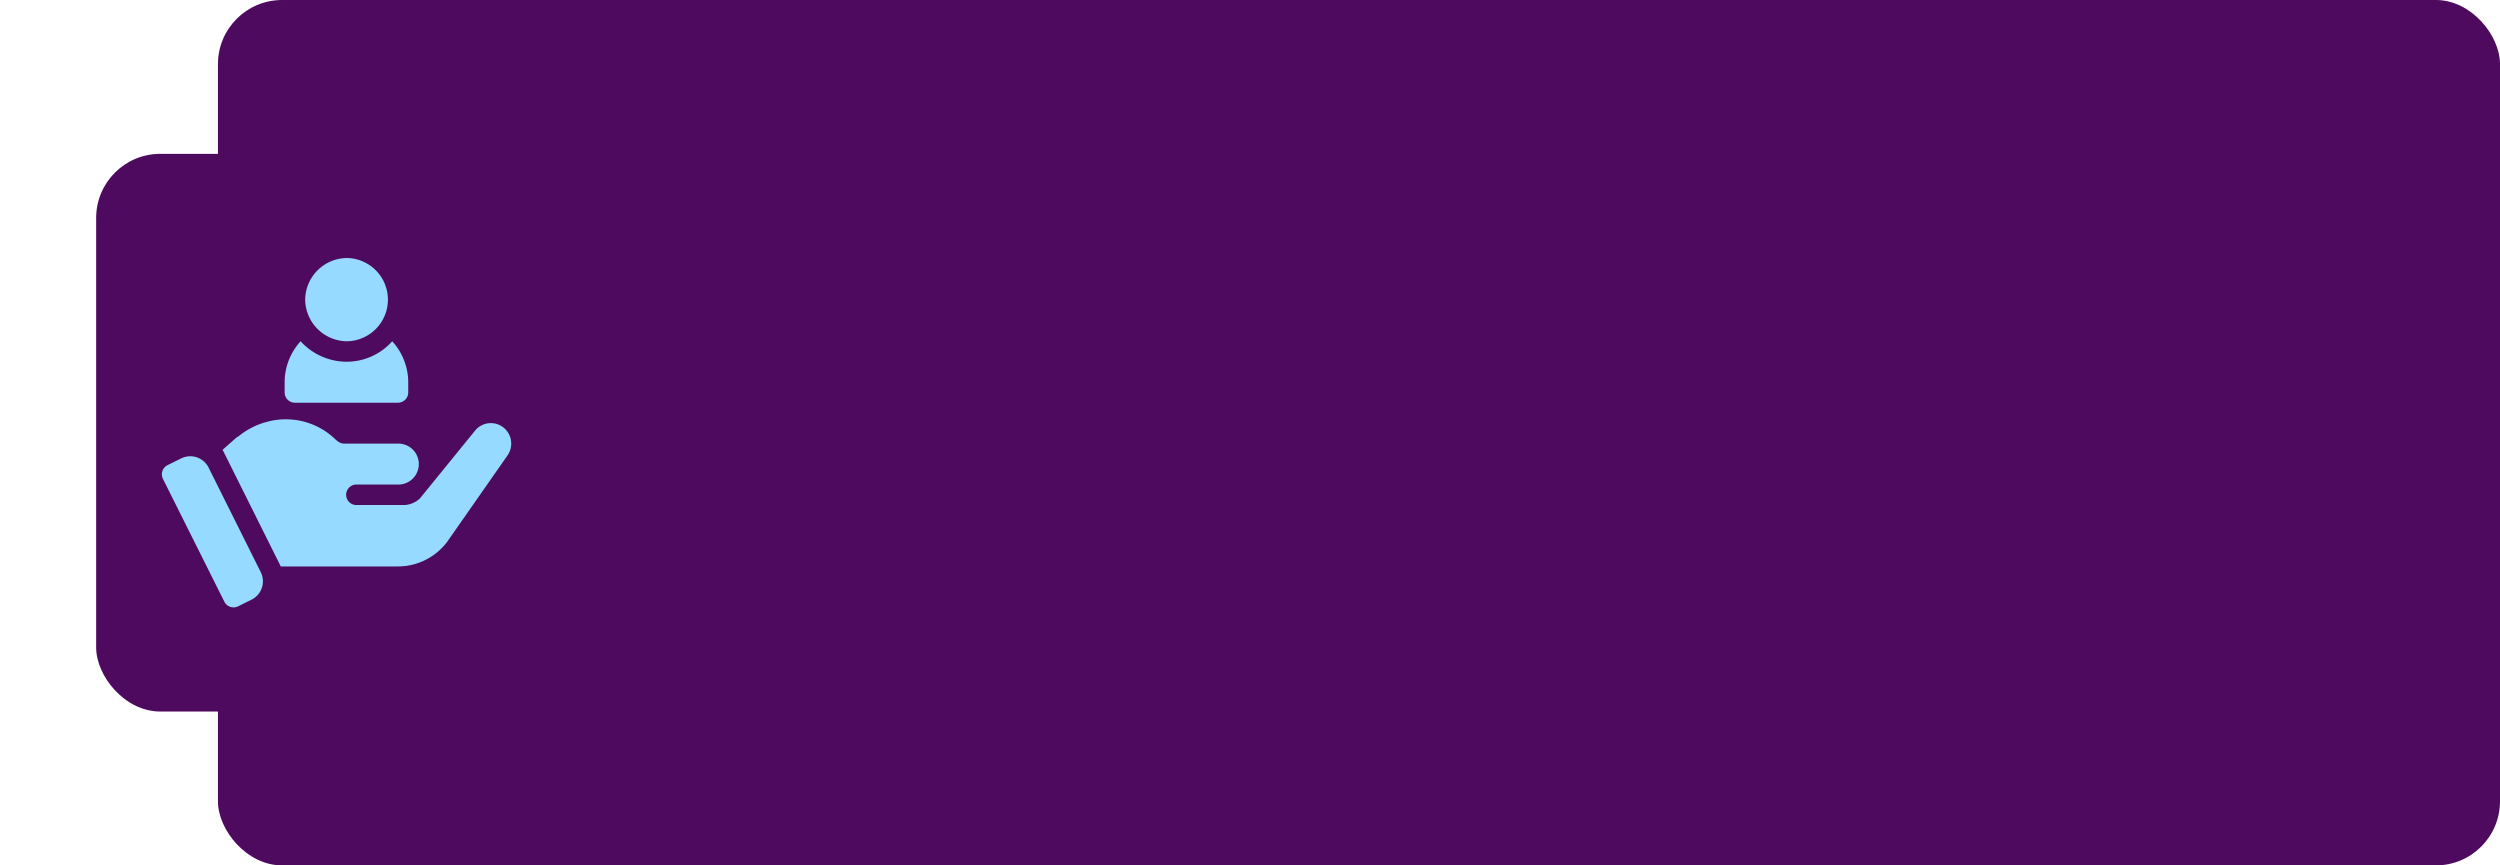
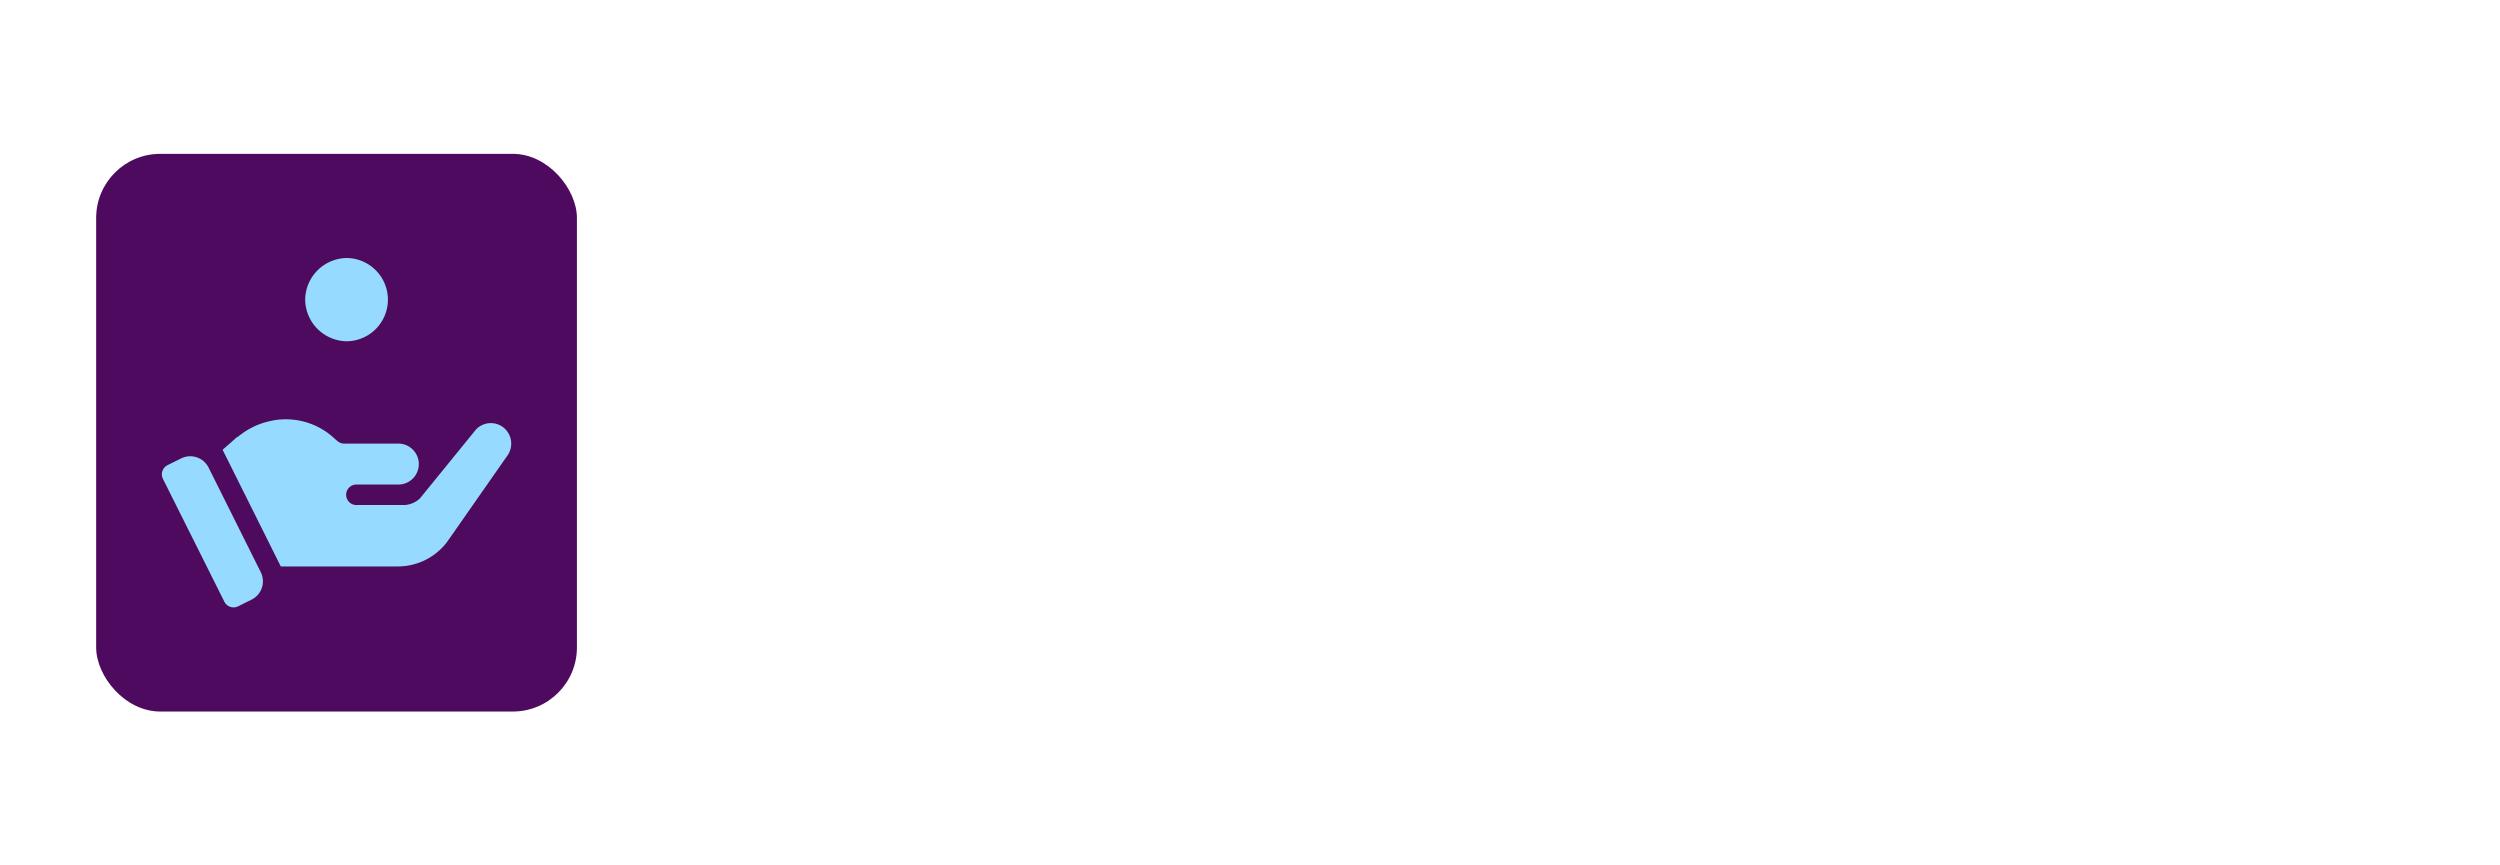
<svg xmlns="http://www.w3.org/2000/svg" width="390" height="135" viewBox="0 0 390 135">
  <defs>
    <filter id="Rectangle_858" x="0" y="9" width="105" height="117" filterUnits="userSpaceOnUse">
      <feOffset />
      <feGaussianBlur stdDeviation="5" result="blur" />
      <feFlood flood-color="#97daff" />
      <feComposite operator="in" in2="blur" />
      <feComposite in="SourceGraphic" />
    </filter>
  </defs>
  <g id="Group_2282" data-name="Group 2282" transform="translate(-758 -5292)">
-     <rect id="Rectangle_859" data-name="Rectangle 859" width="356" height="135" rx="10" transform="translate(792 5292)" fill="#4e0a5e" />
    <g id="Group_2032" data-name="Group 2032">
      <g transform="matrix(1, 0, 0, 1, 758, 5292)" filter="url(#Rectangle_858)">
        <rect id="Rectangle_858-2" data-name="Rectangle 858" width="75" height="87" rx="10" transform="translate(15 24)" fill="#4e0a5e" />
      </g>
      <g id="customer_9_" data-name="customer (9)" transform="translate(783.227 5332.25)">
        <g id="Group_2025" data-name="Group 2025" transform="translate(22.38)">
          <g id="Group_2024" data-name="Group 2024">
            <path id="Path_4411" data-name="Path 4411" d="M216.523,0a6.577,6.577,0,0,0-6.494,6.494,6.577,6.577,0,0,0,6.494,6.494,6.494,6.494,0,0,0,0-12.987Z" transform="translate(-210.029)" fill="#97daff" />
          </g>
        </g>
        <g id="Group_2027" data-name="Group 2027" transform="translate(19.186 12.987)">
          <g id="Group_2026" data-name="Group 2026">
-             <path id="Path_4412" data-name="Path 4412" d="M196.8,122a9.523,9.523,0,0,1-7.089,3.194,9.755,9.755,0,0,1-7.2-3.194,9.507,9.507,0,0,0-2.492,6.387v1.6a1.6,1.6,0,0,0,1.6,1.6H197.7a1.6,1.6,0,0,0,1.6-1.6v-1.6A9.507,9.507,0,0,0,196.8,122Z" transform="translate(-180.029 -122)" fill="#97daff" />
-           </g>
+             </g>
        </g>
        <g id="Group_2029" data-name="Group 2029" transform="translate(0.024 30.927)">
          <g id="Group_2028" data-name="Group 2028" transform="translate(0)">
            <path id="Path_4413" data-name="Path 4413" d="M15.452,308.615,7.314,292.3a3.193,3.193,0,0,0-4.275-1.436L.912,291.918a1.6,1.6,0,0,0-.719,2.146l9.581,19.161a1.6,1.6,0,0,0,2.138.717l2.1-1.04A3.194,3.194,0,0,0,15.452,308.615Z" transform="translate(-0.024 -290.532)" fill="#97daff" />
          </g>
        </g>
        <g id="Group_2031" data-name="Group 2031" transform="translate(9.498 25.173)">
          <g id="Group_2030" data-name="Group 2030">
            <path id="Path_4414" data-name="Path 4414" d="M132.737,237.673a3.183,3.183,0,0,0-4.215.415l-8.729,10.73a3.86,3.86,0,0,1-2.363,1.022h-7.441a1.6,1.6,0,1,1,0-3.194h6.387a3.194,3.194,0,1,0,0-6.387h-8.367c-.8,0-1.193-.5-1.82-1.054a11.111,11.111,0,0,0-9.913-2.427,11.649,11.649,0,0,0-4.9,2.448l-.047-.038-2.31,2.033,9.076,18.2h18.283a9.62,9.62,0,0,0,7.665-3.832l9.368-13.413A3.218,3.218,0,0,0,132.737,237.673Z" transform="translate(-89.016 -236.479)" fill="#97daff" />
          </g>
        </g>
      </g>
    </g>
  </g>
</svg>